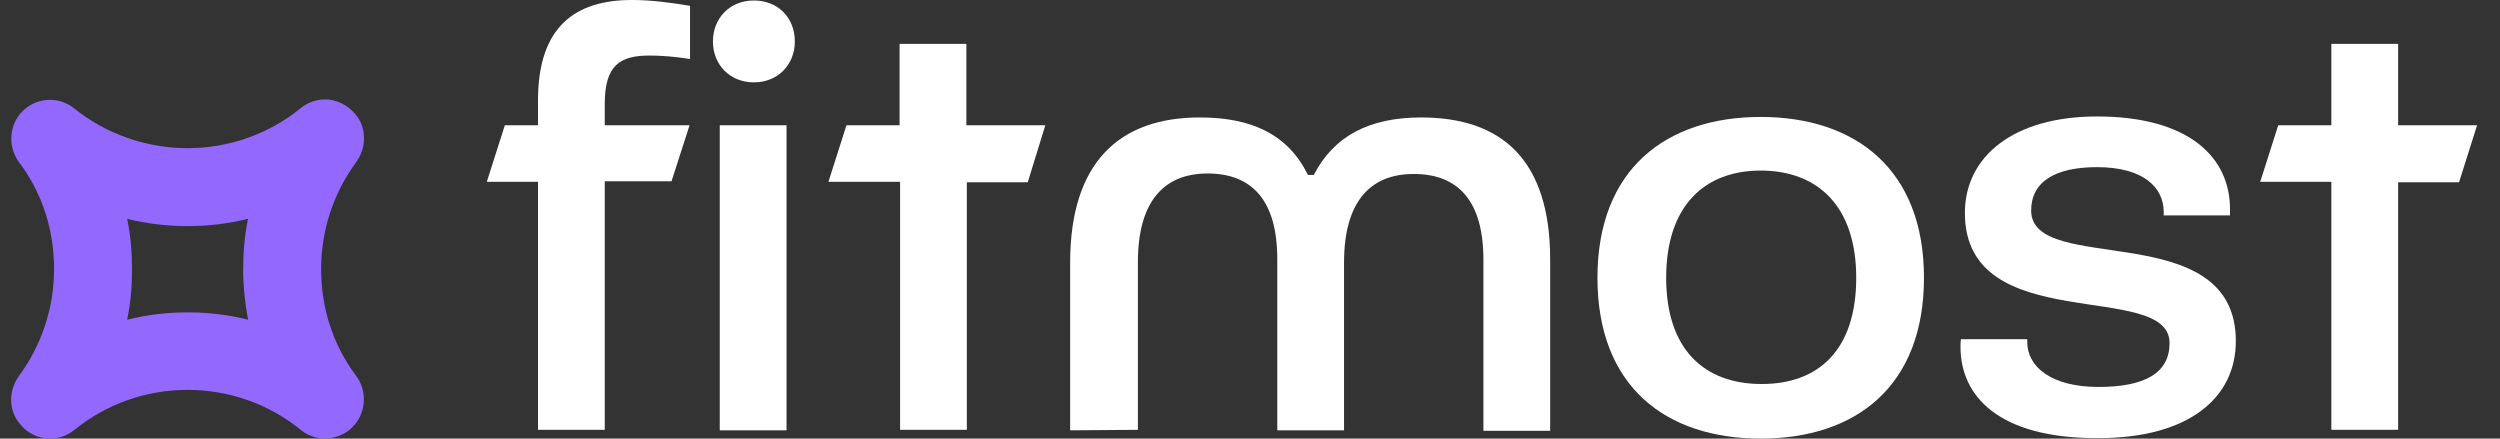
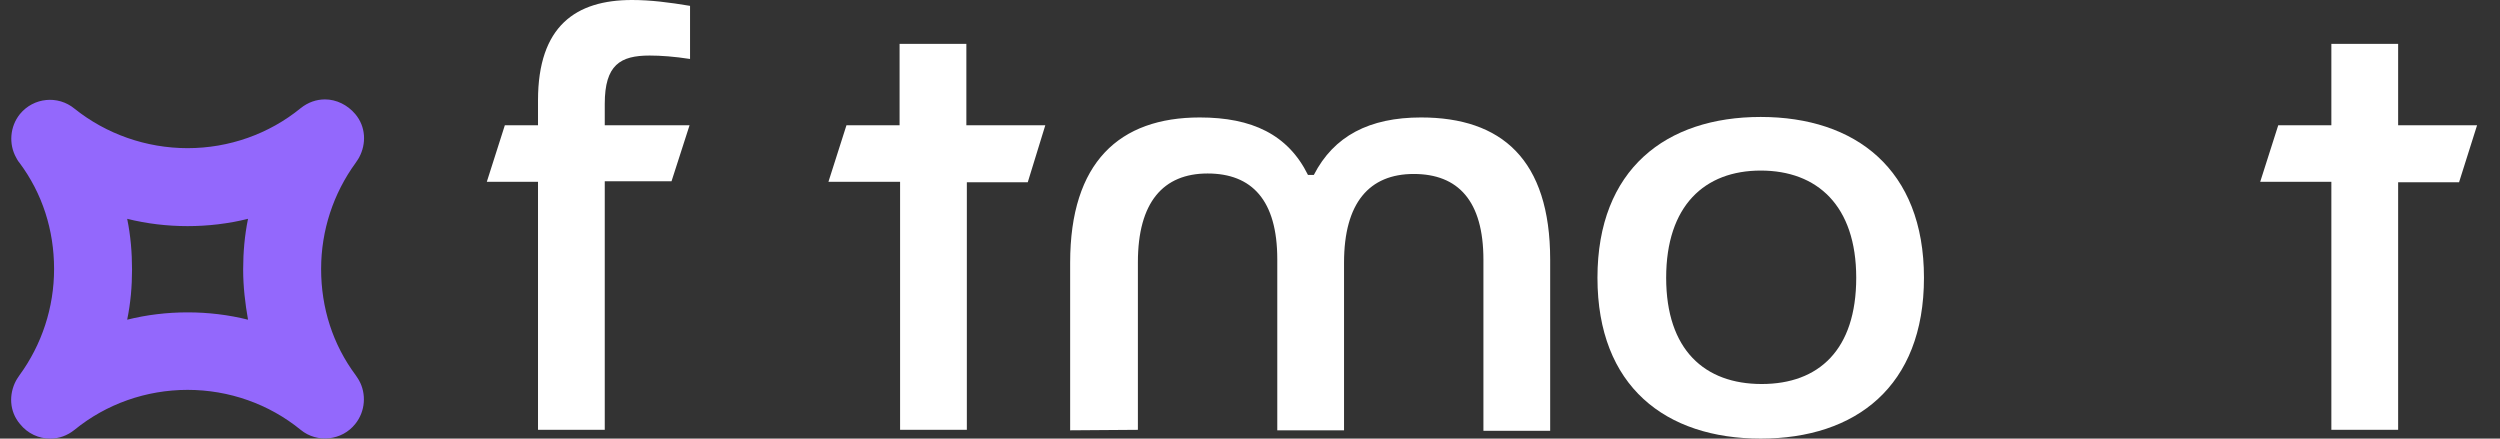
<svg xmlns="http://www.w3.org/2000/svg" width="114" height="20" viewBox="0 0 114 20" fill="none">
  <rect x="0" y="0" width="114" height="20" fill="#333333" stroke="none" />
  <g clip-path="url(#clip0_5939_808)">
-     <path d="M32.51 1.889C32.51 0.822 33.288 0.022 34.377 0.022C35.466 0.022 36.244 0.8 36.244 1.889C36.244 2.956 35.466 3.756 34.377 3.756C33.288 3.756 32.51 2.956 32.51 1.889ZM32.821 19.622V5.711H35.866V19.622H32.821Z" fill="white" />
    <path d="M48.799 19.622V11.978C48.799 7.4 51.044 5.356 54.71 5.356C57.088 5.356 58.733 6.133 59.644 7.978H59.91C60.822 6.2 62.444 5.356 64.799 5.356C68.466 5.356 70.688 7.267 70.688 11.845V19.645H67.644V11.845C67.644 9.156 66.488 7.933 64.466 7.933C62.444 7.933 61.288 9.244 61.288 11.978V19.622H58.244V11.822C58.244 9.133 57.088 7.911 55.066 7.911C53.044 7.911 51.888 9.222 51.888 11.956V19.6L48.799 19.622Z" fill="white" />
    <path d="M72.844 12.667C72.844 7.711 75.977 5.333 80.288 5.333C84.599 5.333 87.733 7.711 87.733 12.667C87.733 17.622 84.621 20 80.288 20C75.955 20 72.844 17.622 72.844 12.667ZM84.644 12.667C84.644 9.378 82.866 7.778 80.288 7.778C77.733 7.778 75.977 9.378 75.977 12.667C75.977 15.956 77.733 17.511 80.333 17.511C82.933 17.511 84.644 15.956 84.644 12.667Z" fill="white" />
-     <path d="M89.399 15.822C89.399 15.711 89.399 15.578 89.421 15.467H92.443V15.6C92.443 16.733 93.555 17.645 95.688 17.645C97.821 17.645 98.932 17 98.932 15.645C98.932 12.733 89.599 15.422 89.599 9.711C89.599 7.133 91.821 5.311 95.621 5.311C99.821 5.311 101.688 7.178 101.688 9.533V9.822H98.666V9.667C98.666 8.556 97.754 7.622 95.621 7.622C93.71 7.622 92.621 8.289 92.621 9.6C92.621 12.622 101.954 9.822 101.954 15.556C101.954 18.133 99.821 19.978 95.688 19.978C91.088 20 89.399 18.022 89.399 15.822Z" fill="white" />
    <path d="M31.444 5.711H27.577V4.733C27.577 2.956 28.288 2.533 29.621 2.533C30.133 2.533 30.755 2.578 31.466 2.689V0.267C30.533 0.111 29.666 0 28.821 0C26.266 0 24.533 1.178 24.533 4.578V5.711H23.021L22.199 8.289H24.533V19.6H27.577V8.267H30.621L31.444 5.711Z" fill="white" />
    <path d="M47.666 5.711H44.066V2H41.021V5.711H38.599L37.777 8.289H41.044V19.6H44.088V8.311H46.866L47.666 5.711Z" fill="white" />
    <path d="M112.955 5.711H109.355V2H106.31V5.711H103.888L103.066 8.289H106.31V19.6H109.355V8.311H112.133L112.955 5.711Z" fill="white" />
    <path d="M16.221 17.111C15.177 15.711 14.643 14.044 14.643 12.267C14.643 10.511 15.199 8.822 16.221 7.422C16.288 7.333 16.377 7.178 16.377 7.178C16.71 6.556 16.688 5.778 16.199 5.2C15.843 4.778 15.332 4.533 14.821 4.533C14.421 4.533 14.043 4.667 13.71 4.933C12.266 6.111 10.443 6.756 8.555 6.756C6.666 6.756 4.843 6.111 3.399 4.956C2.643 4.333 1.532 4.444 0.91 5.2C0.443 5.778 0.399 6.578 0.732 7.178C0.732 7.178 0.821 7.356 0.888 7.422C1.932 8.822 2.466 10.489 2.466 12.267C2.466 14.022 1.91 15.711 0.888 17.111C0.821 17.2 0.732 17.355 0.732 17.355C0.399 17.978 0.421 18.756 0.91 19.333C1.266 19.778 1.777 20 2.288 20C2.688 20 3.066 19.867 3.399 19.6C4.843 18.422 6.666 17.778 8.555 17.778C10.443 17.778 12.266 18.422 13.71 19.6C14.466 20.222 15.599 20.089 16.199 19.333C16.666 18.756 16.71 17.956 16.377 17.355C16.377 17.355 16.288 17.2 16.221 17.111ZM11.31 14.578C10.421 14.355 9.488 14.244 8.555 14.244C7.621 14.244 6.688 14.355 5.799 14.578C5.955 13.822 6.021 13.067 6.021 12.289C6.021 11.511 5.955 10.733 5.799 9.978C6.688 10.2 7.621 10.311 8.555 10.311C9.488 10.311 10.421 10.2 11.31 9.978C11.155 10.733 11.088 11.511 11.088 12.289C11.088 13.067 11.177 13.822 11.31 14.578Z" fill="#9368FC" />
  </g>
  <defs>
    <clipPath id="clip0_5939_808">
      <rect width="112.667" height="20" fill="white" transform="translate(0.51)" />
    </clipPath>
  </defs>
</svg>